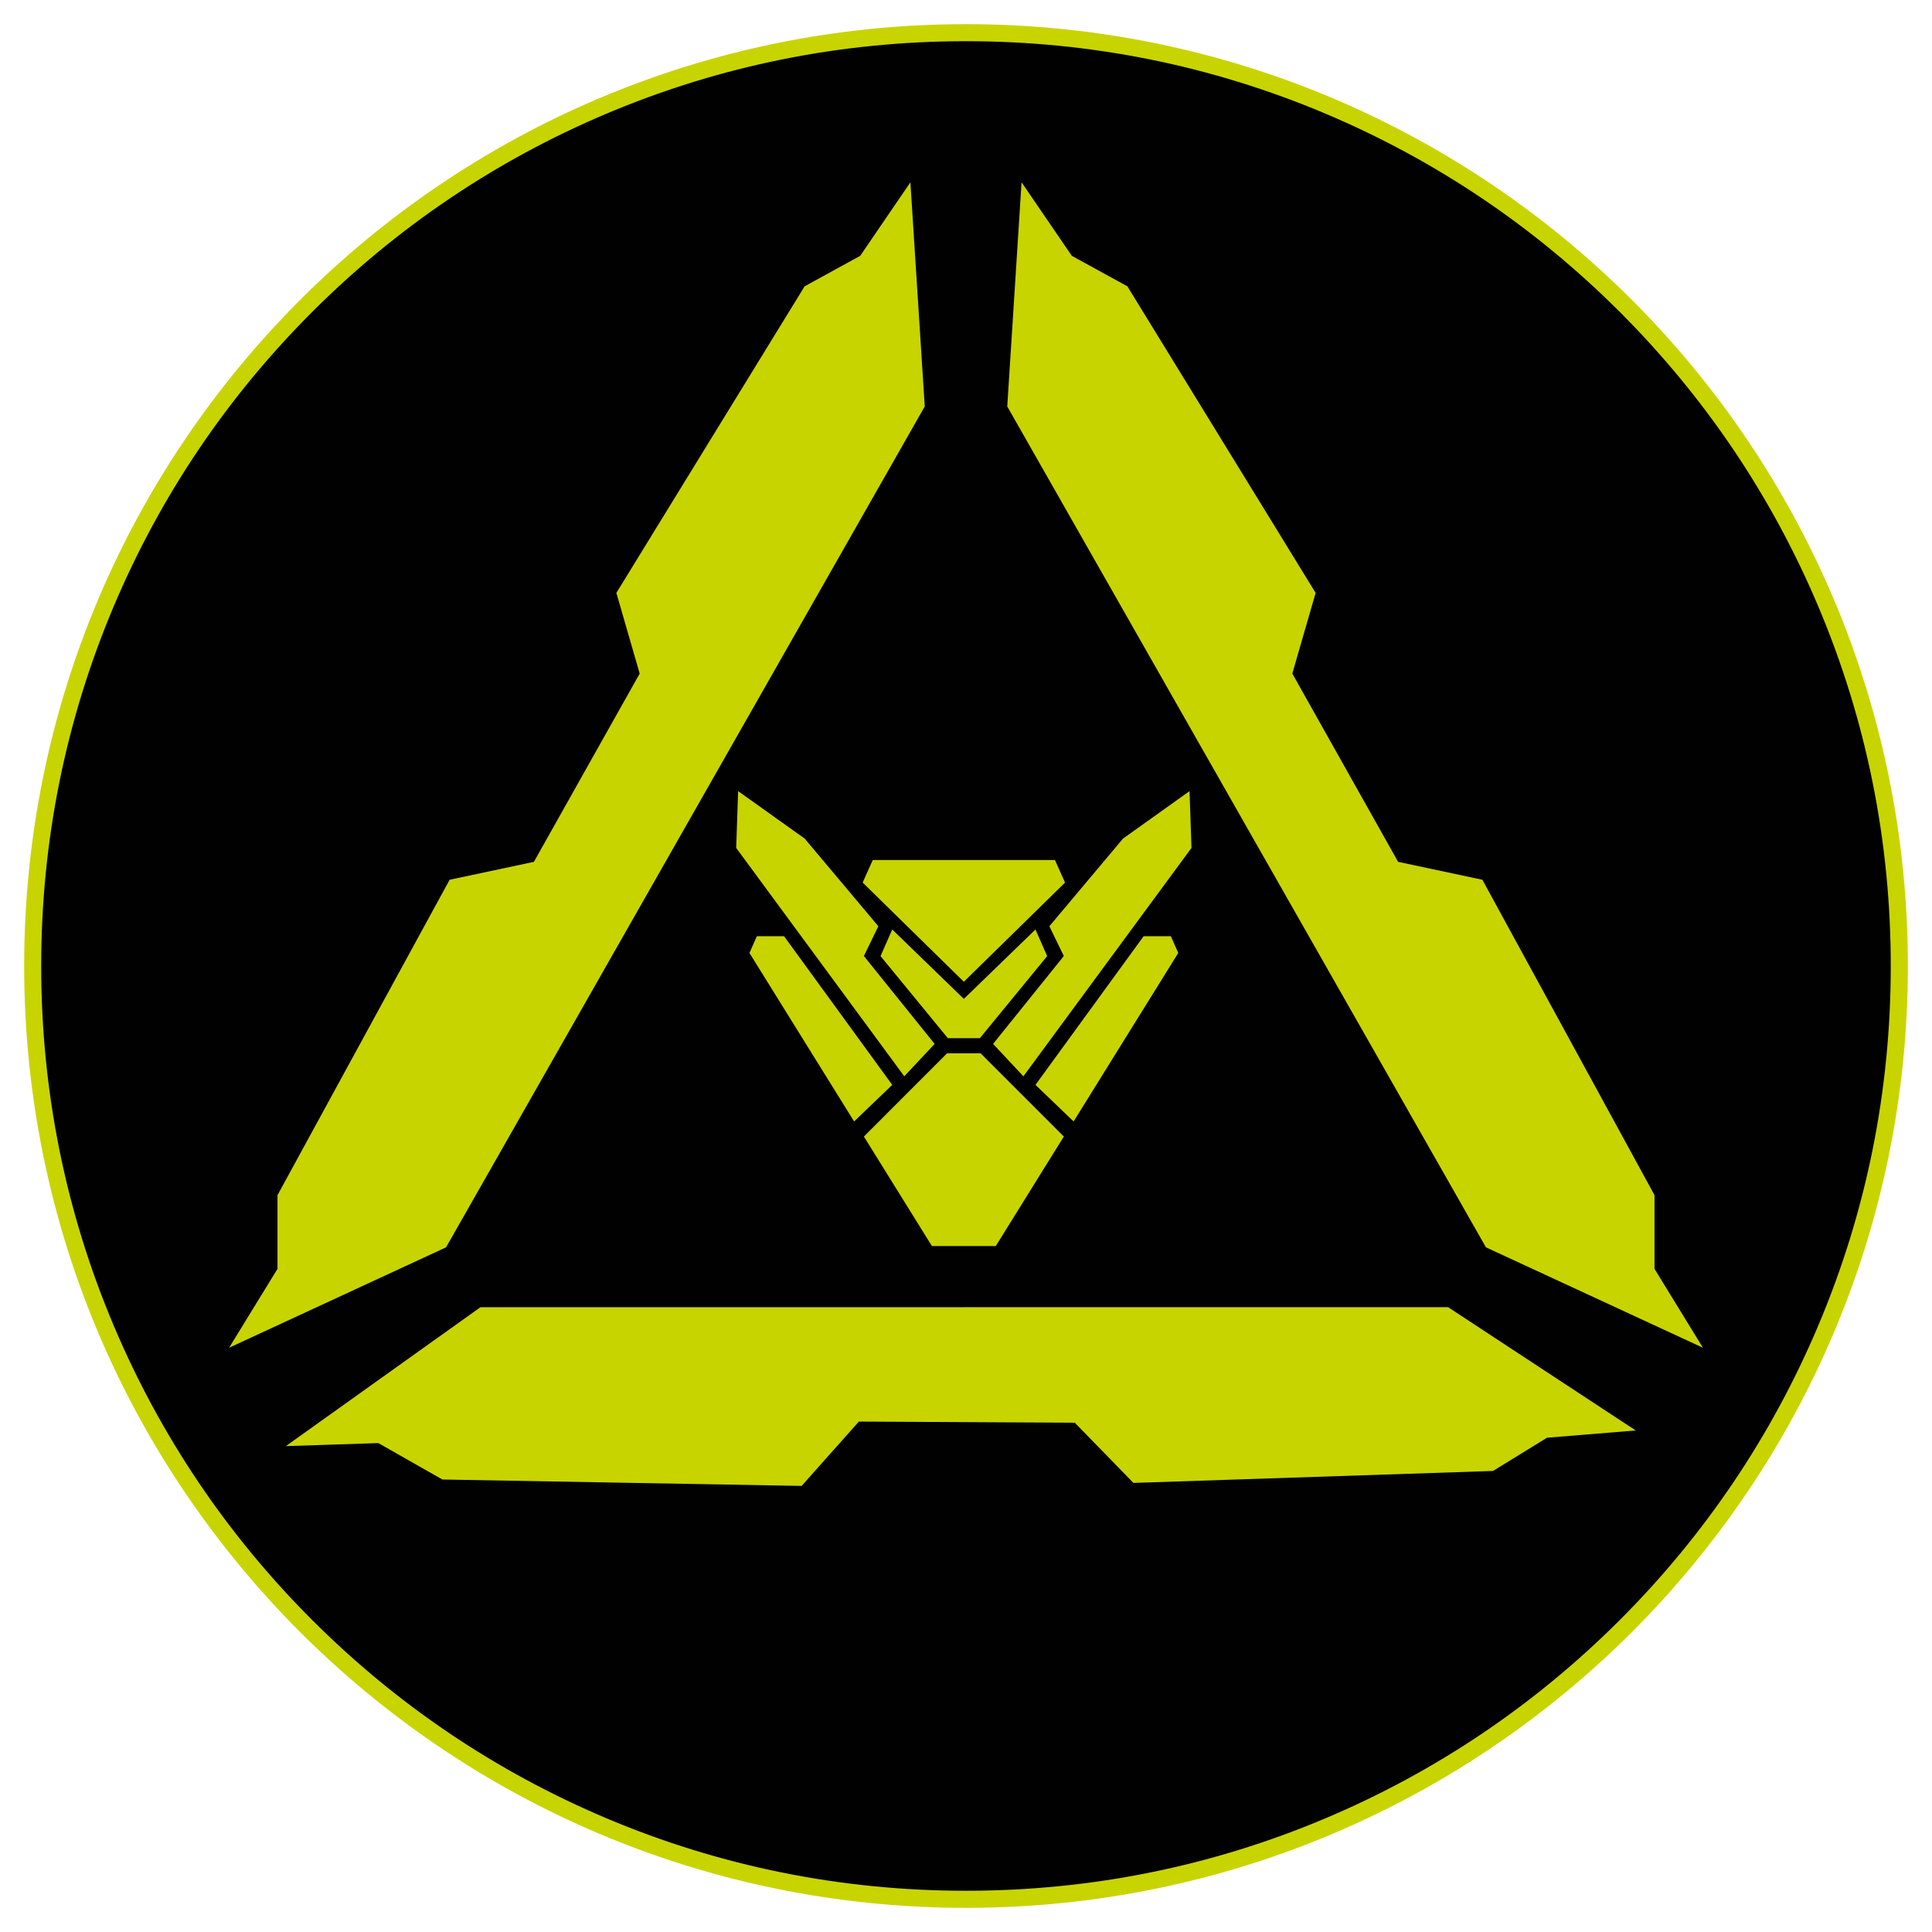
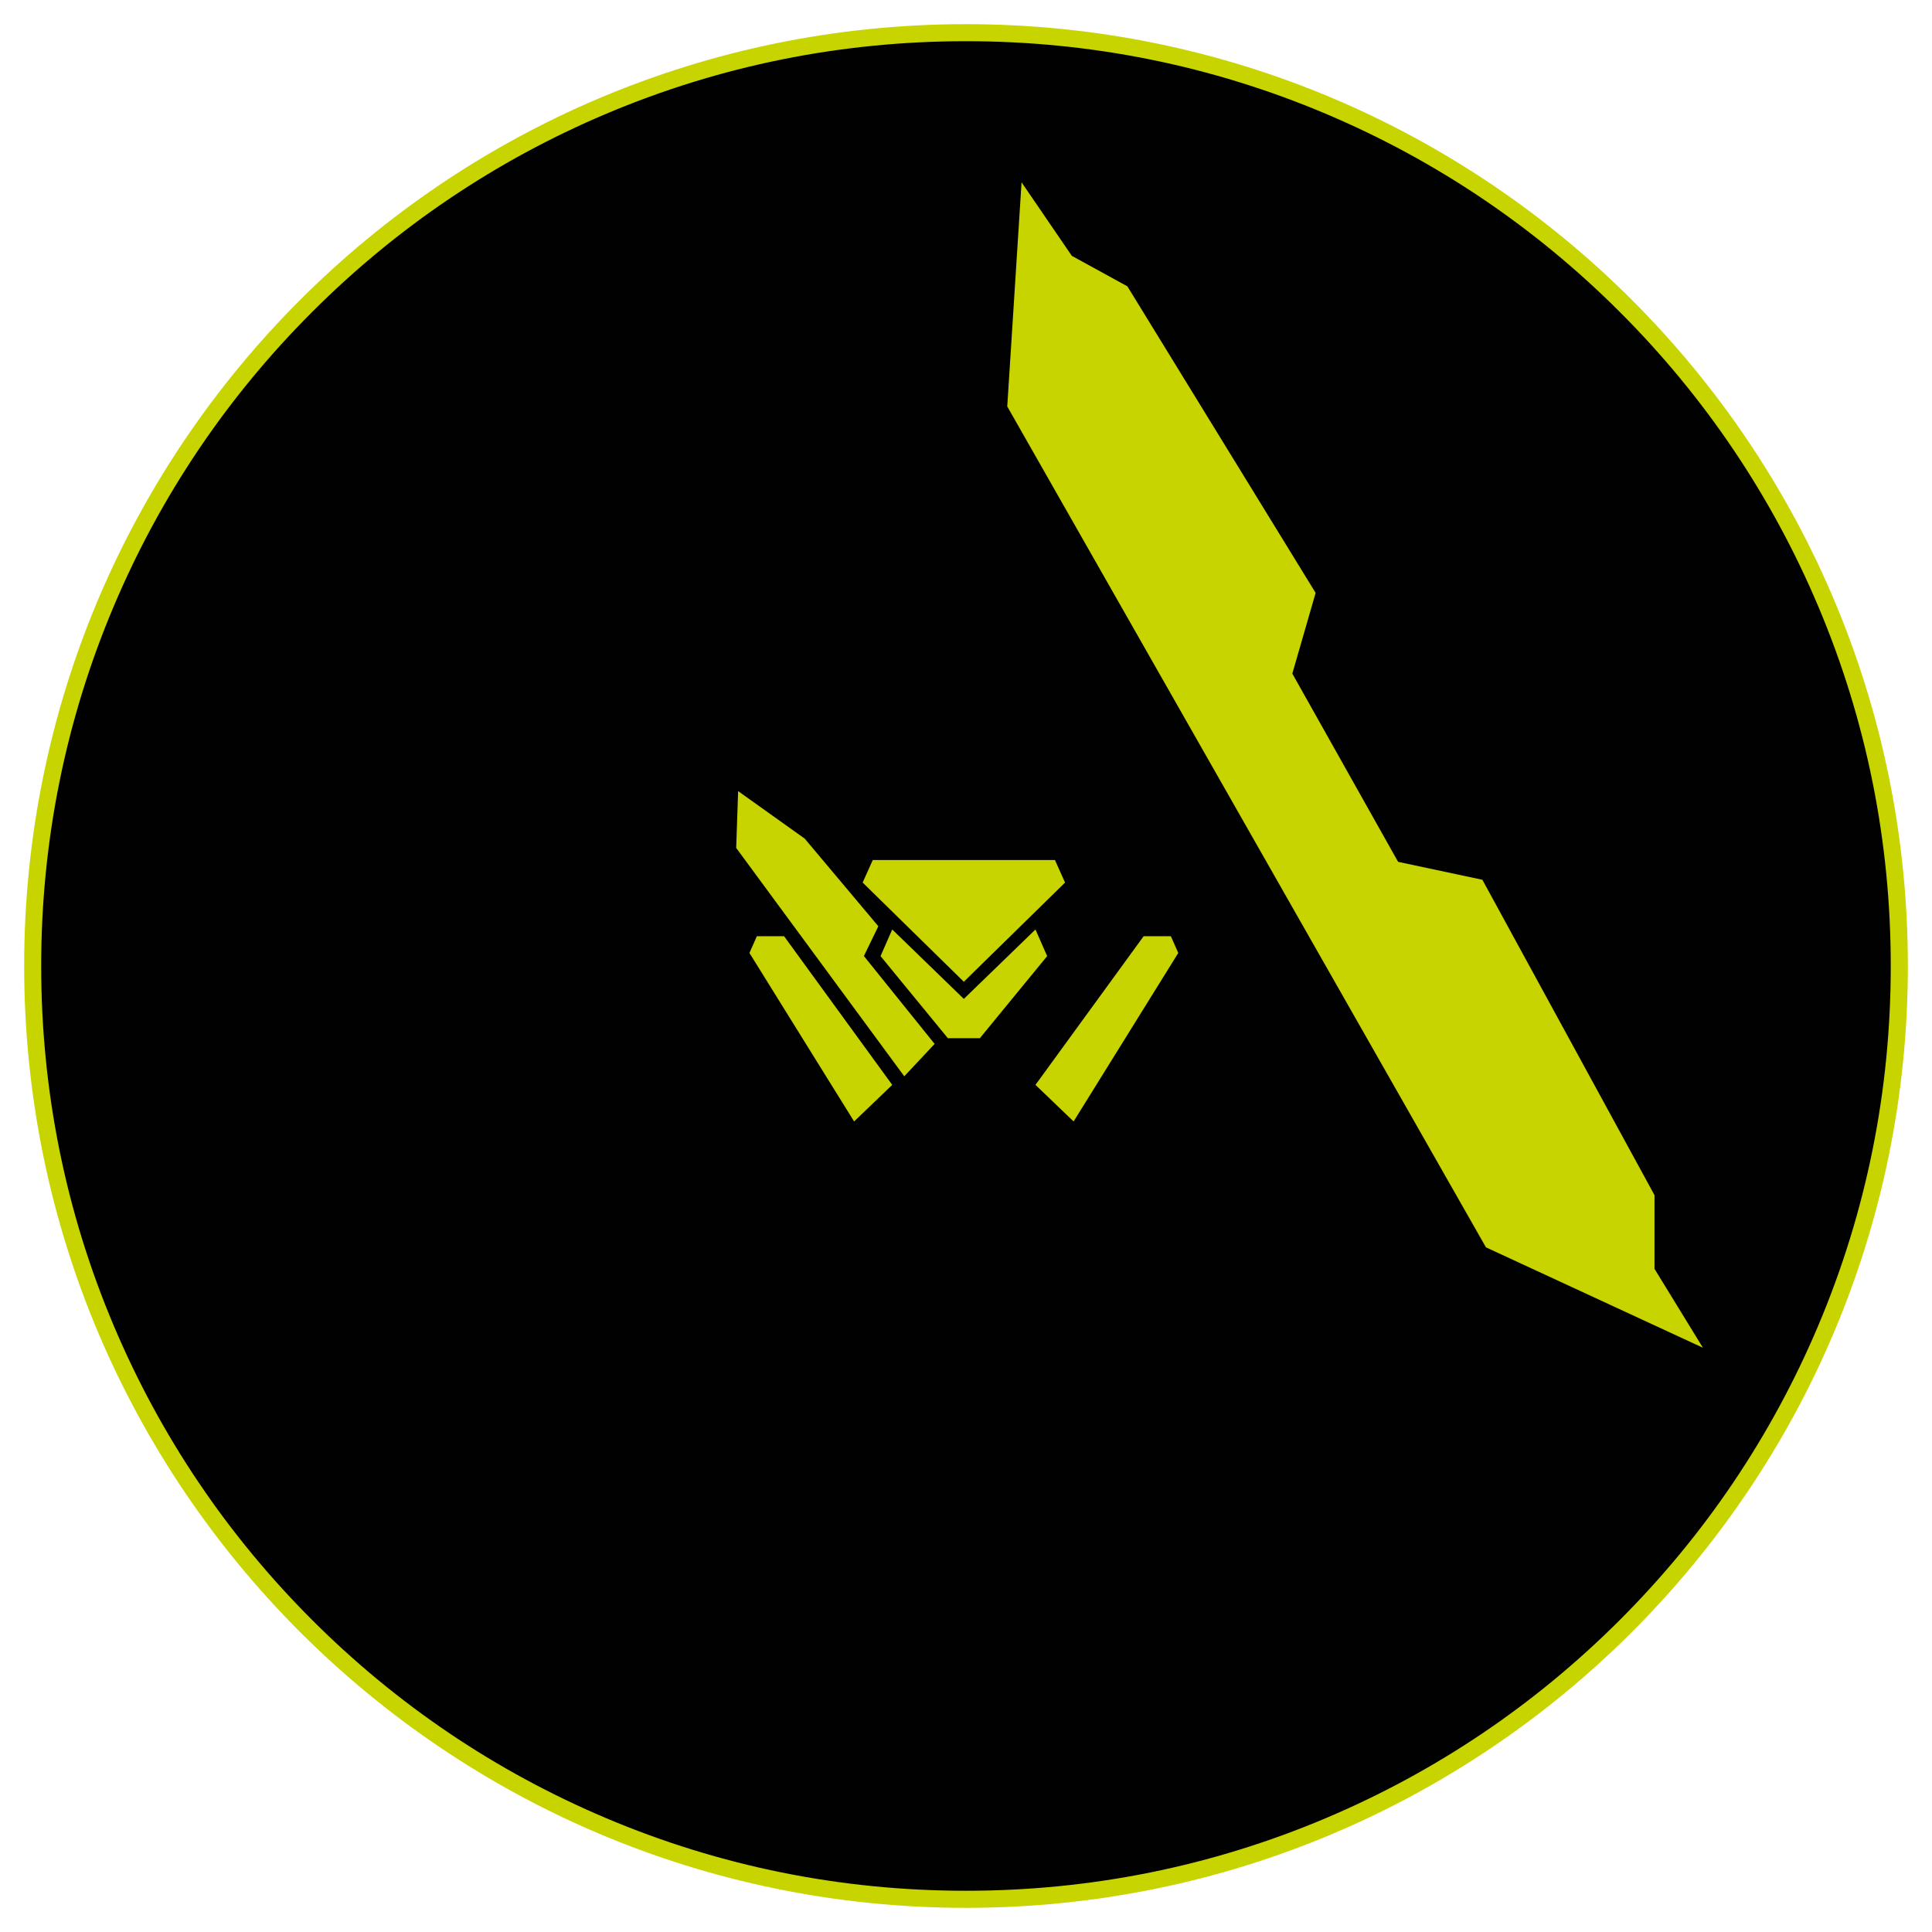
<svg xmlns="http://www.w3.org/2000/svg" id="uuid-f7958b28-5e47-4880-8a9b-8de850f849f4" data-name="Capa 1" viewBox="0 0 566.93 566.93">
  <defs>
    <style>
      .uuid-3c2687e6-336a-45f5-9579-645faa1b973d {
        fill: #010101;
      }

      .uuid-ae919337-572a-4a20-8893-fb859e50803d {
        fill: #c8d400;
      }
    </style>
  </defs>
  <g>
    <path class="uuid-3c2687e6-336a-45f5-9579-645faa1b973d" d="M283.46,557.34c-73.16,0-141.93-28.49-193.66-80.22-51.73-51.73-80.22-120.5-80.22-193.66s28.49-141.93,80.22-193.66C141.53,38.07,210.31,9.59,283.46,9.59s141.93,28.49,193.66,80.22c51.73,51.73,80.22,120.51,80.22,193.66s-28.49,141.93-80.22,193.66c-51.73,51.73-120.5,80.22-193.66,80.22Z" />
    <path class="uuid-ae919337-572a-4a20-8893-fb859e50803d" d="M283.46,12.09c36.64,0,72.18,7.17,105.63,21.32,32.31,13.67,61.34,33.24,86.26,58.16s44.49,53.95,58.16,86.26c14.15,33.45,21.32,68.99,21.32,105.63s-7.17,72.18-21.32,105.63c-13.67,32.31-33.24,61.34-58.16,86.26s-53.95,44.49-86.26,58.16c-33.45,14.15-68.99,21.32-105.63,21.32s-72.18-7.17-105.63-21.32c-32.31-13.67-61.34-33.24-86.26-58.16s-44.49-53.95-58.16-86.26c-14.15-33.45-21.32-68.99-21.32-105.63s7.17-72.18,21.32-105.63c13.67-32.31,33.24-61.34,58.16-86.26s53.95-44.49,86.26-58.16c33.45-14.15,68.99-21.32,105.63-21.32M283.46,7.09C130.83,7.09,7.09,130.83,7.09,283.46s123.74,276.38,276.38,276.38,276.38-123.74,276.38-276.38S436.1,7.09,283.46,7.09h0Z" />
  </g>
  <g>
    <polygon class="uuid-ae919337-572a-4a20-8893-fb859e50803d" points="274.26 306.33 253.5 280.54 257.74 271.8 236.13 246.08 216.6 232.15 216.03 248.82 265.35 315.83 274.26 306.33" />
    <polygon class="uuid-ae919337-572a-4a20-8893-fb859e50803d" points="230.08 274.73 222.09 274.73 219.92 279.64 250.63 329.08 261.82 318.35 230.08 274.73" />
-     <polygon class="uuid-ae919337-572a-4a20-8893-fb859e50803d" points="282.83 309.09 277.91 309.09 253.5 333.51 273.47 365.65 282.83 365.65 292.2 365.65 312.17 333.51 287.75 309.09 282.83 309.09" />
    <polygon class="uuid-ae919337-572a-4a20-8893-fb859e50803d" points="282.83 293.12 261.82 272.75 258.39 280.56 278.14 304.65 282.83 304.65 287.53 304.65 307.28 280.56 303.85 272.75 282.83 293.12" />
    <polygon class="uuid-ae919337-572a-4a20-8893-fb859e50803d" points="312.53 258.98 309.56 252.36 282.83 252.36 256.11 252.36 253.14 258.98 282.83 288.09 312.53 258.98" />
-     <polygon class="uuid-ae919337-572a-4a20-8893-fb859e50803d" points="312.17 280.54 291.41 306.33 300.31 315.83 349.63 248.82 349.06 232.15 329.54 246.08 307.93 271.8 312.17 280.54" />
    <polygon class="uuid-ae919337-572a-4a20-8893-fb859e50803d" points="335.59 274.73 303.85 318.35 315.04 329.08 345.75 279.64 343.58 274.73 335.59 274.73" />
  </g>
  <g>
-     <polygon class="uuid-ae919337-572a-4a20-8893-fb859e50803d" points="271.36 119.27 267.15 53.5 252.42 75.07 236.11 84.02 180.87 173.98 187.71 197.66 156.67 252.9 131.94 258.16 81.43 350.71 81.43 372.33 67.23 395.48 130.89 366.02 271.36 119.27" />
    <polygon class="uuid-ae919337-572a-4a20-8893-fb859e50803d" points="295.57 119.27 299.77 53.5 314.51 75.07 330.82 84.02 386.06 173.98 379.22 197.66 410.26 252.9 434.99 258.16 485.5 350.71 485.5 372.33 499.7 395.48 436.04 366.02 295.57 119.27" />
-     <polygon class="uuid-ae919337-572a-4a20-8893-fb859e50803d" points="424.91 383.57 479.99 419.76 453.95 421.89 438.11 431.64 332.59 435.15 315.4 417.49 252.03 417.15 235.23 436.03 129.81 434.15 111.02 423.46 83.88 424.35 140.97 383.6 424.91 383.57" />
  </g>
</svg>